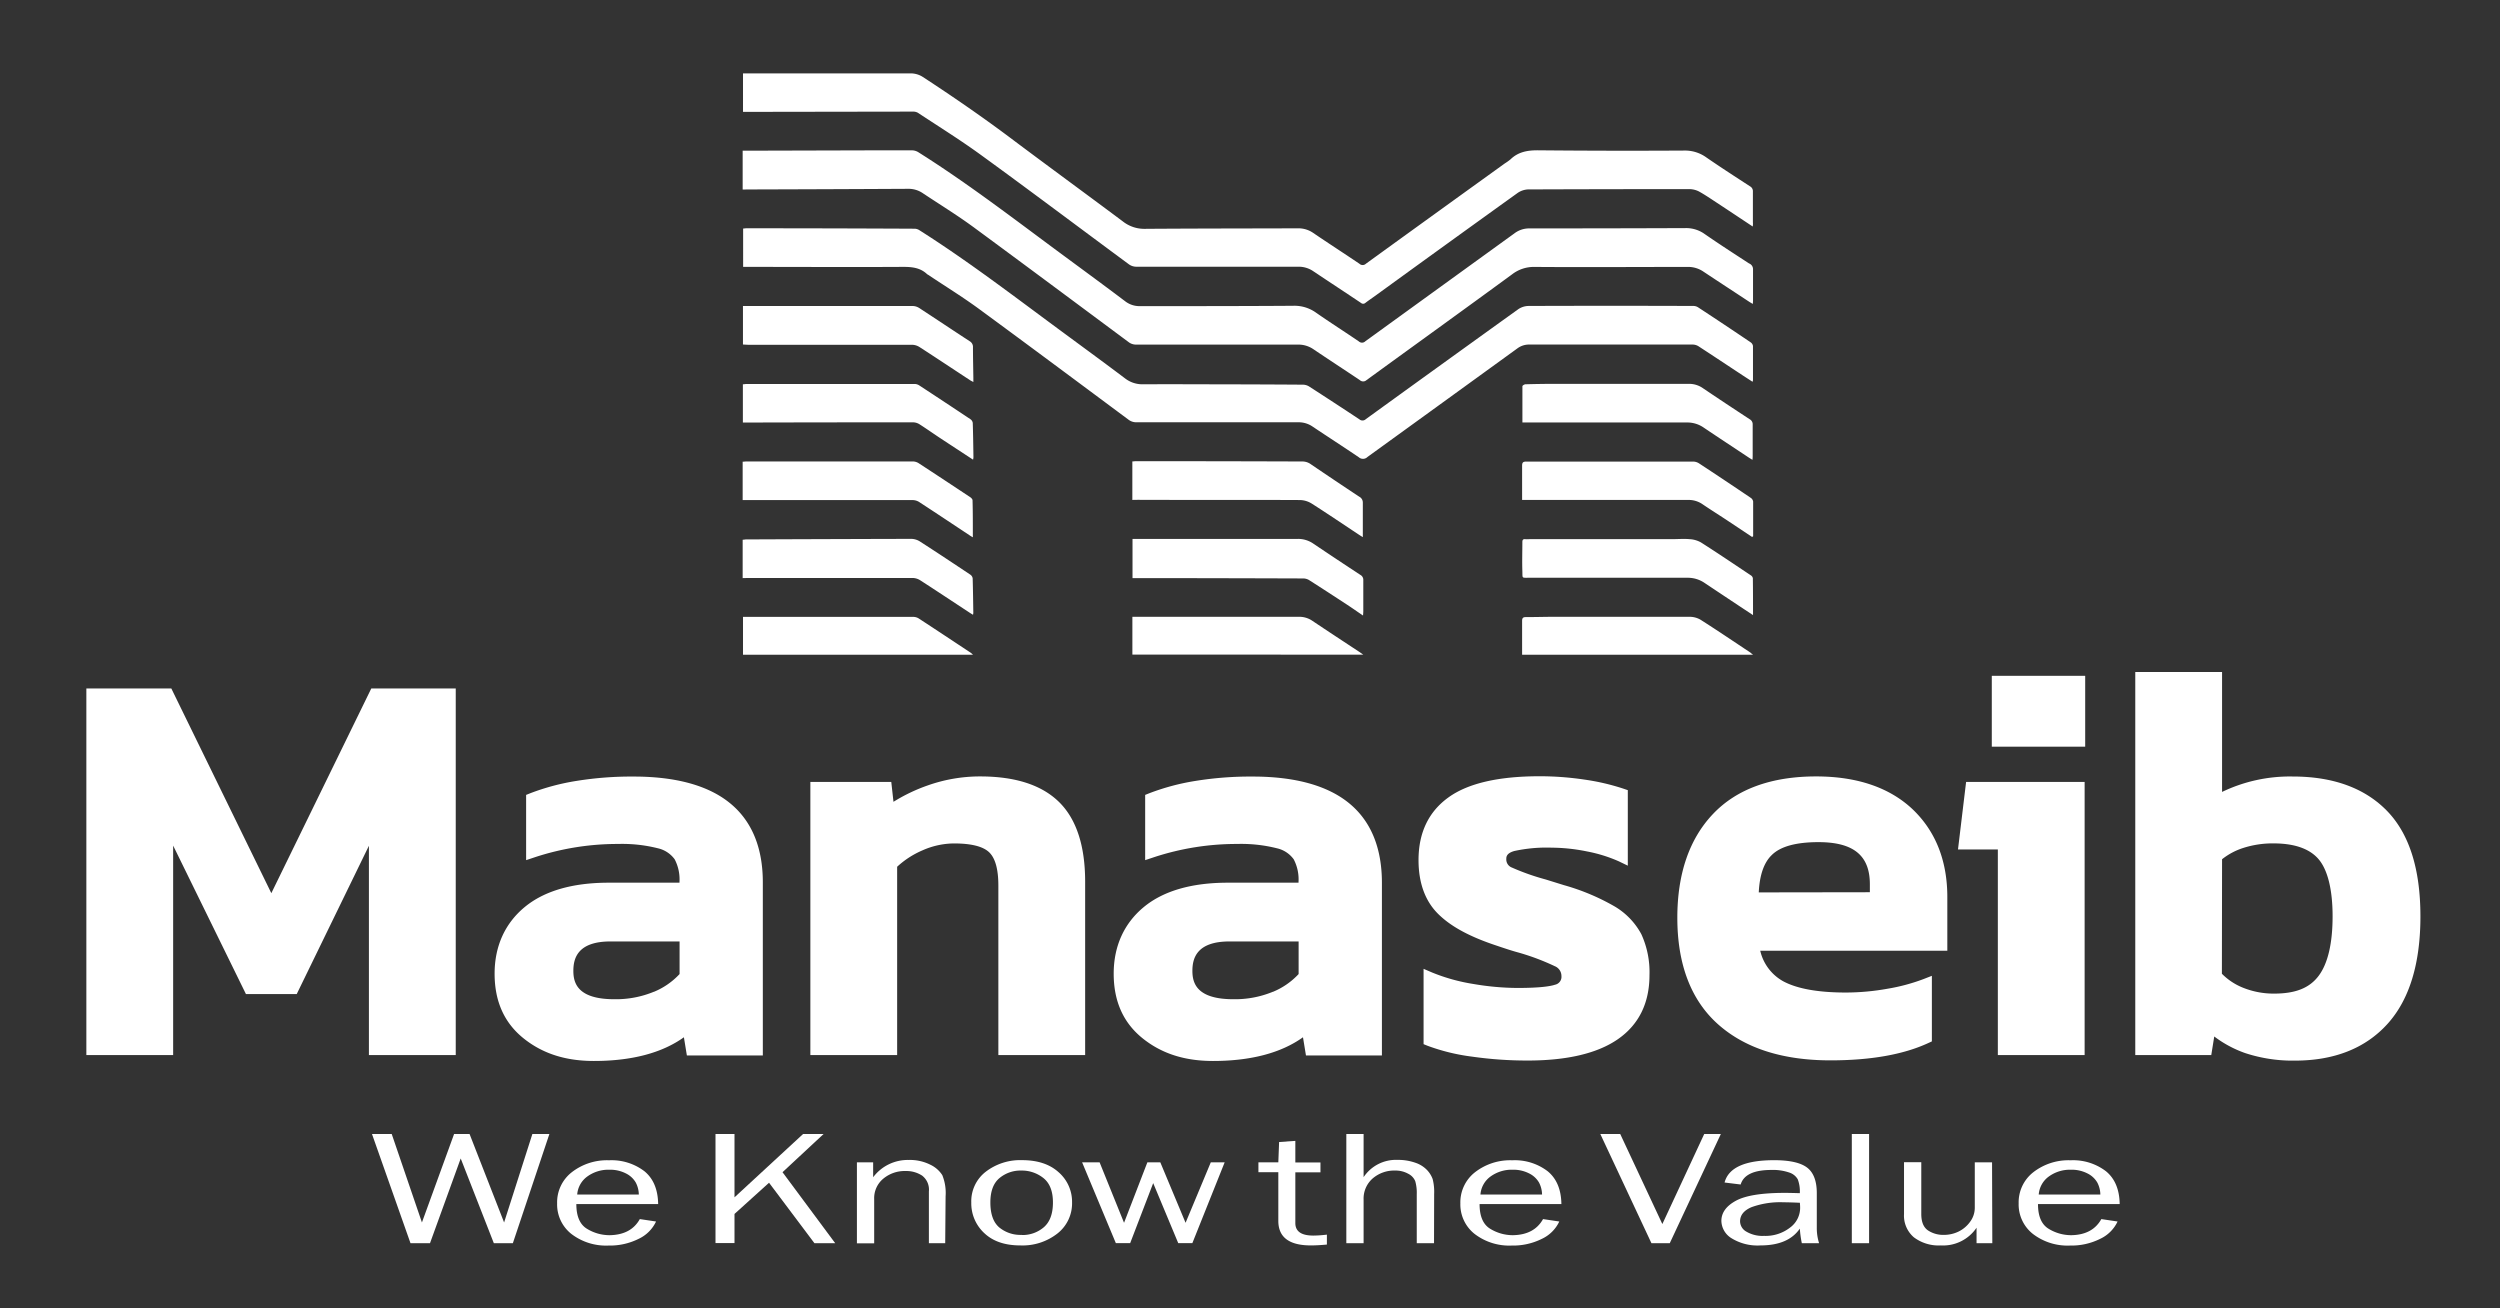
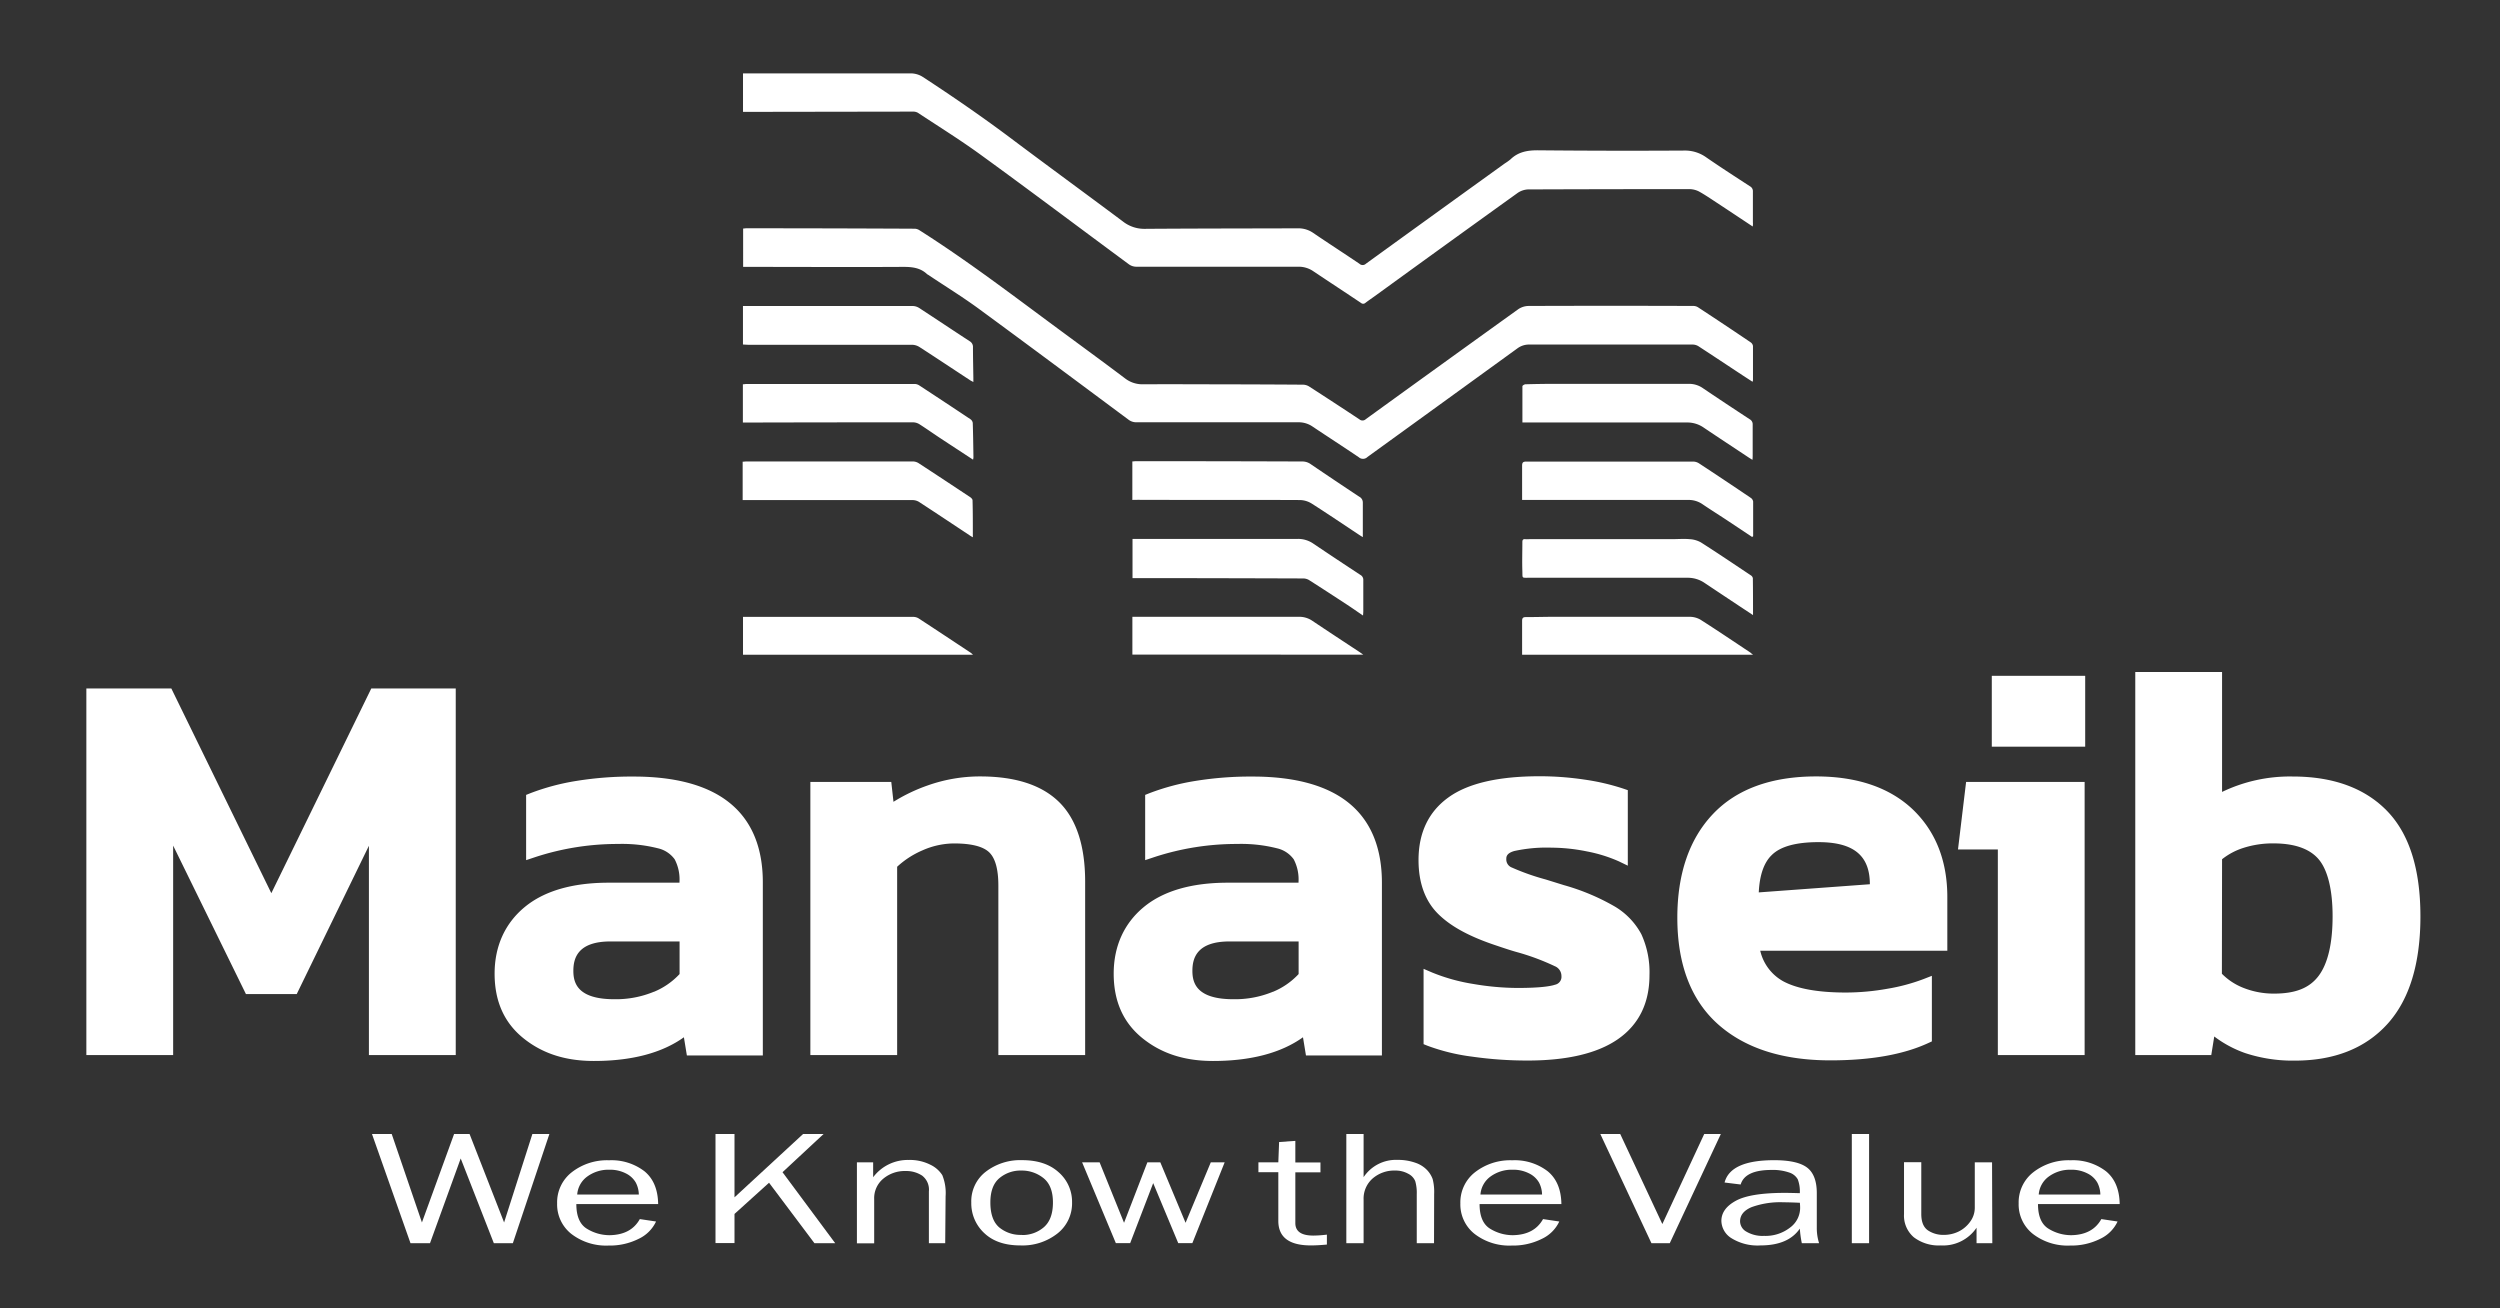
<svg xmlns="http://www.w3.org/2000/svg" id="Layer_1" data-name="Layer 1" viewBox="0 0 579 303">
  <rect x="0" y="0" width="579" height="303" fill="#333333" stroke="none" />
  <defs>
    <style>.cls-1{fill:#fff;}</style>
  </defs>
  <title>F_white_logo</title>
-   <path class="cls-1" d="M172,43.9v-9h1l28.84-.08c3.15,0,6.3,0,9.44,0a2.82,2.82,0,0,1,1.4.43c11.82,7.44,22.86,16,34.08,24.26,4.61,3.4,9.23,6.79,13.8,10.24a5.41,5.41,0,0,0,3.45,1.15c11.83,0,23.65,0,35.48-.08a8.57,8.57,0,0,1,5.24,1.55c3.3,2.31,6.7,4.46,10,6.72a1.08,1.08,0,0,0,1.48-.05q17.26-12.5,34.54-25a5.62,5.62,0,0,1,3.46-1.14q18,0,36.07-.07a7.35,7.35,0,0,1,4.45,1.32c3.4,2.36,6.88,4.6,10.35,6.86A1.42,1.42,0,0,1,406,62.4c0,2.35,0,4.71,0,7.06,0,.27,0,.54-.06.93-.34-.21-.58-.34-.81-.49-3.55-2.34-7.11-4.66-10.63-7a6.24,6.24,0,0,0-3.67-1.08c-11.8,0-23.59.09-35.39,0a8.24,8.24,0,0,0-5.23,1.71c-11.21,8.21-22.48,16.33-33.72,24.5a1.14,1.14,0,0,1-1.56,0c-3.58-2.4-7.19-4.75-10.76-7.16a6.13,6.13,0,0,0-3.59-1.06c-12.48,0-25,0-37.43,0a2.8,2.8,0,0,1-1.79-.6c-12-8.91-24-17.85-36-26.68-3.77-2.76-7.77-5.21-11.66-7.8a5.83,5.83,0,0,0-3.37-1q-18.59.1-37.18.15Z" />
  <path class="cls-1" d="M405.89,88.42l-2.28-1.48c-3.41-2.25-6.81-4.51-10.23-6.74a2.59,2.59,0,0,0-1.33-.4q-18.89,0-37.78,0a4.51,4.51,0,0,0-2.78.84q-17.39,12.61-34.79,25.2a1.46,1.46,0,0,1-2,.06c-3.54-2.4-7.15-4.72-10.7-7.1a5.65,5.65,0,0,0-3.27-1q-18.76,0-37.52,0a2.93,2.93,0,0,1-1.87-.62c-11.49-8.54-23-17.12-34.52-25.57C223,68.8,218.92,66.3,215,63.67a2,2,0,0,1-.29-.18c-1.6-1.51-3.52-1.69-5.64-1.68-11.94.07-23.88,0-35.82,0h-1.14V52.93c.25,0,.49-.06.73-.06q19.53,0,39.05.1a2.18,2.18,0,0,1,1.08.37c11.77,7.47,22.81,16,34,24.22,4.54,3.35,9.1,6.68,13.6,10.08A6.55,6.55,0,0,0,264.73,89c3.37,0,6.75-.05,10.12,0q13.44,0,26.88.09a2.79,2.79,0,0,1,1.43.4q5.86,3.78,11.68,7.63a1.1,1.1,0,0,0,1.49-.05Q334,84.28,351.62,71.62a4.35,4.35,0,0,1,2.37-.76q19.14-.07,38.29,0a2,2,0,0,1,1,.32q6.11,4,12.18,8.11a1.26,1.26,0,0,1,.53.85c0,2.64,0,5.27,0,7.91A2.21,2.21,0,0,1,405.89,88.42Z" />
  <path class="cls-1" d="M405.93,52.46c-2.91-1.93-5.67-3.77-8.44-5.59-1.33-.87-2.64-1.77-4-2.52a5,5,0,0,0-2.27-.55q-18.67,0-37.35.07a4.63,4.63,0,0,0-2.49.89q-16.48,11.84-32.89,23.76c-.76.55-1.54,1.07-2.28,1.64a.76.76,0,0,1-1,0c-3.65-2.45-7.33-4.85-11-7.31a6,6,0,0,0-3.5-1.08q-18.8,0-37.61,0a2.91,2.91,0,0,1-1.61-.53C250.07,52.81,238.77,44.3,227.34,36c-4.78-3.49-9.82-6.62-14.77-9.89a2.29,2.29,0,0,0-1.21-.26l-37.95.06h-1.33V17h38.64a5.18,5.18,0,0,1,3,.82c6.77,4.42,13.43,9,19.9,13.83,8.77,6.59,17.64,13.06,26.43,19.63A8,8,0,0,0,265.1,53c11.83-.09,23.65-.08,35.48-.12a6,6,0,0,1,3.58,1.08c3.54,2.41,7.14,4.73,10.69,7.13a1.08,1.08,0,0,0,1.48,0q16.09-11.65,32.21-23.26a11.46,11.46,0,0,0,1.31-.94c1.81-1.75,4-2.1,6.41-2.08q16.89.16,33.78.06a8.43,8.43,0,0,1,5.12,1.57c3.33,2.3,6.74,4.5,10.14,6.71a1.29,1.29,0,0,1,.67,1.24c0,2.38,0,4.76,0,7.15C406,51.75,406,52,405.93,52.46Z" />
  <path class="cls-1" d="M406,142.46c-3.87-2.56-7.55-5-11.17-7.42a6.9,6.9,0,0,0-4.05-1.23q-18.32,0-36.65,0c-1.77,0-1.49.16-1.55-1.51-.08-2.26,0-4.53,0-6.8,0-.48.19-.67.66-.63s.68,0,1,0l32.91,0c1.39,0,2.79-.12,4.16,0a6,6,0,0,1,2.64.76c3.89,2.48,7.72,5.07,11.56,7.63a1,1,0,0,1,.45.65C406,136.69,406,139.49,406,142.46Z" />
  <path class="cls-1" d="M315.68,142.56c-1.33-.9-2.48-1.71-3.66-2.49-2.94-1.92-5.88-3.84-8.85-5.73a2.66,2.66,0,0,0-1.35-.37q-17.14-.06-34.27-.08h-5.26v-9.08h38.28a6.2,6.2,0,0,1,3.59,1.09q5.43,3.66,10.91,7.25a1.3,1.3,0,0,1,.67,1.24c0,2.41,0,4.82,0,7.23C315.73,141.88,315.71,142.13,315.68,142.56Z" />
  <path class="cls-1" d="M405.83,124.39l-5.41-3.6c-2-1.34-4.1-2.64-6.1-4a5.63,5.63,0,0,0-3.42-1c-5.84,0-11.68,0-17.52,0H352.52c0-.54,0-1,0-1.43,0-2.15,0-4.31,0-6.46,0-.78.2-1,1-1q14.38,0,28.75,0c3.29,0,6.58,0,9.87,0a2.59,2.59,0,0,1,1.33.4q6,3.94,12,8a1.28,1.28,0,0,1,.56.85c0,2.69,0,5.39,0,8.08C406,124.16,405.92,124.21,405.83,124.39Z" />
  <path class="cls-1" d="M172.07,79.79V70.87c.33,0,.63,0,.93,0q19.18,0,38.36,0a2.89,2.89,0,0,1,1.49.44c3.92,2.55,7.8,5.16,11.72,7.71a1.52,1.52,0,0,1,.77,1.45c0,2.32.06,4.65.09,7,0,.28,0,.55,0,1-.36-.19-.6-.3-.82-.45-3.89-2.55-7.76-5.13-11.66-7.65a3.35,3.35,0,0,0-1.72-.52q-19,0-38,0Z" />
-   <path class="cls-1" d="M172,133.89V125c.32,0,.57-.07.81-.07q19.14-.08,38.28-.13a3.87,3.87,0,0,1,2,.63c3.91,2.52,7.78,5.09,11.65,7.67a1.27,1.27,0,0,1,.53.85c.08,2.66.11,5.33.15,8a3.29,3.29,0,0,1-.07.43c-.33-.2-.59-.35-.84-.52-3.79-2.49-7.57-5-11.38-7.46a3.37,3.37,0,0,0-1.72-.54q-19.1,0-38.2,0Z" />
  <path class="cls-1" d="M262.25,115.78v-8.91c.3,0,.55-.06.8-.06q19.27,0,38.53.07a3.32,3.32,0,0,1,2,.63q5.59,3.8,11.23,7.53a1.51,1.51,0,0,1,.82,1.36c0,2.65,0,5.29,0,8-.3-.18-.58-.35-.85-.53-3.66-2.42-7.3-4.89-11-7.25a5.34,5.34,0,0,0-2.69-.81c-12.53-.06-25.06,0-37.6-.05Z" />
  <path class="cls-1" d="M352.59,97.79c0-2.86,0-5.6,0-8.34,0-.16.45-.44.7-.45q3.1-.09,6.21-.1,15.82,0,31.63,0a5.55,5.55,0,0,1,3.26,1c3.59,2.43,7.21,4.82,10.84,7.2a1.3,1.3,0,0,1,.69,1.23c0,2.41,0,4.82,0,7.23,0,.27,0,.55-.06.94l-.8-.5c-3.52-2.34-7.05-4.65-10.53-7a6.63,6.63,0,0,0-3.91-1.15H352.59Z" />
  <path class="cls-1" d="M225.31,124.44c-.24-.14-.46-.26-.66-.4-3.92-2.6-7.84-5.21-11.78-7.78a2.87,2.87,0,0,0-1.48-.44q-19.09,0-38.19,0H172v-8.89c.35,0,.65-.06.94-.06q19.22,0,38.44,0a2.59,2.59,0,0,1,1.34.38q6,3.92,12,7.91c.23.15.51.46.52.69C225.32,118.68,225.31,121.51,225.31,124.44Z" />
  <path class="cls-1" d="M225.36,106.46c-2.56-1.68-5-3.27-7.44-4.88-1.66-1.09-3.28-2.24-4.95-3.31a2.91,2.91,0,0,0-1.48-.46q-19.1,0-38.2.05h-1.24V89c.31,0,.58-.07.85-.07q19.48,0,39,0a2,2,0,0,1,1,.33q5.94,3.89,11.85,7.83a1.27,1.27,0,0,1,.54.85c.09,2.66.12,5.33.16,8A3.61,3.61,0,0,1,225.36,106.46Z" />
  <path class="cls-1" d="M406,151.63H352.52c0-.83,0-1.65,0-2.46,0-1.79,0-3.57,0-5.36,0-.64.19-.9.87-.89,2.07,0,4.14-.06,6.21-.07,10.57,0,21.15,0,31.72,0a5,5,0,0,1,2.56.7c3.89,2.48,7.72,5.07,11.56,7.62C405.55,151.28,405.65,151.37,406,151.63Z" />
  <path class="cls-1" d="M262.26,151.6v-8.75h38.57a5.35,5.35,0,0,1,3.11.93c3.6,2.42,7.23,4.79,10.85,7.18l.94.66Z" />
  <path class="cls-1" d="M225.36,151.64H172.08v-8.77H173q19.22,0,38.44,0a2.44,2.44,0,0,1,1.27.32c4.06,2.65,8.09,5.33,12.13,8C225,151.3,225.06,151.39,225.36,151.64Z" />
  <polygon class="cls-1" points="62.84 206.86 39.68 159.45 20 159.45 20 244.36 40.1 244.36 40.1 195.84 56.96 230.23 68.72 230.23 85.44 195.88 85.44 244.36 105.55 244.36 105.55 159.45 85.99 159.45 62.84 206.86" />
  <path class="cls-1" d="M169.05,186c-5-4.08-12.51-6.15-22.31-6.15a79.71,79.71,0,0,0-13.17,1,53.19,53.19,0,0,0-10.8,2.88l-.92.37v15.11l1.92-.64a61.26,61.26,0,0,1,19.4-3.11,33.85,33.85,0,0,1,9.19,1,6.61,6.61,0,0,1,3.89,2.55,10.05,10.05,0,0,1,1.12,5.22v.2H141c-8.37,0-14.92,1.89-19.45,5.62s-7,9-7,15.45,2.26,11.42,6.73,15,9.83,5.22,16.25,5.22c8.78,0,15.78-1.85,20.86-5.49l.69,4.22h17.59V204.58C176.72,196.39,174.14,190.13,169.05,186Zm-17.61,43.69a23,23,0,0,1-9.16,1.73c-8.51,0-9.49-3.75-9.49-6.56s.89-6.82,8.6-6.82h16v7.55a16.89,16.89,0,0,1-5.93,4.11Z" />
  <path class="cls-1" d="M227,179.82a36.24,36.24,0,0,0-12.07,2.06,39.53,39.53,0,0,0-8,3.82l-.51-4.61H187.68v63.27h20.1V200.74a20.5,20.5,0,0,1,5.87-3.8,18.26,18.26,0,0,1,7.31-1.6c4,0,6.74.7,8.15,2.07s2.11,3.95,2.11,7.68v39.27h20.1V204.2c0-8.26-2-14.45-6-18.41S235.21,179.82,227,179.82Z" />
  <path class="cls-1" d="M312.42,186c-5-4.08-12.51-6.15-22.31-6.15a79.71,79.71,0,0,0-13.17,1,53.2,53.2,0,0,0-10.8,2.88l-.92.37v15.11l1.92-.64a61.27,61.27,0,0,1,19.4-3.11,33.85,33.85,0,0,1,9.19,1,6.6,6.6,0,0,1,3.89,2.55,10.05,10.05,0,0,1,1.12,5.22v.2H284.38c-8.37,0-14.92,1.89-19.45,5.62s-7,9-7,15.45,2.26,11.42,6.73,15,9.83,5.22,16.25,5.22c8.78,0,15.78-1.85,20.86-5.49l.69,4.22h17.59V204.58C320.08,196.39,317.5,190.13,312.42,186Zm-17.61,43.69a23,23,0,0,1-9.16,1.73c-8.51,0-9.49-3.75-9.49-6.56s.89-6.82,8.6-6.82h16v7.55a16.89,16.89,0,0,1-5.93,4.11Z" />
  <path class="cls-1" d="M373.9,209.9A51.14,51.14,0,0,0,362.21,205L358,203.69a53.92,53.92,0,0,1-7.83-2.76,2,2,0,0,1-1.31-2c0-.43,0-1.32,1.87-1.84a35,35,0,0,1,8.64-.77,41.81,41.81,0,0,1,8.12.86,33.7,33.7,0,0,1,7.44,2.31l2.07,1V183l-1-.34a51.89,51.89,0,0,0-9-2.1,70,70,0,0,0-10.47-.78c-9.44,0-16.51,1.63-21,4.85-4.67,3.33-7,8.23-7,14.56,0,5.31,1.54,9.51,4.57,12.5s7.48,5.33,13.61,7.35c2,.68,3.6,1.2,4.9,1.55a54,54,0,0,1,8.48,3.18,2.45,2.45,0,0,1,1.54,2.29,1.86,1.86,0,0,1-1.49,2c-1,.34-3.36.75-8.64.75a61.85,61.85,0,0,1-10.32-.93,42.85,42.85,0,0,1-9.48-2.64l-2-.86v17.45l.92.37a46.25,46.25,0,0,0,10.26,2.51,90.23,90.23,0,0,0,12.94.91c9.09,0,16.09-1.65,20.82-4.9,4.9-3.37,7.38-8.38,7.38-14.89a21.14,21.14,0,0,0-1.87-9.44A16.54,16.54,0,0,0,373.9,209.9Z" />
-   <path class="cls-1" d="M442.94,187.41c-5.31-5-12.82-7.59-22.33-7.59-10.38,0-18.43,2.94-23.91,8.73s-8.23,13.86-8.23,24c0,10.83,3.19,19.14,9.47,24.71s15,8.32,26,8.32c9.25,0,16.86-1.33,22.63-4l.85-.39V226l-2,.78A44,44,0,0,1,437.1,229a55.24,55.24,0,0,1-9.61.87c-6.43,0-11.31-.88-14.52-2.62a10.87,10.87,0,0,1-5.3-7.06H451V207.76C451,199.32,448.27,192.48,442.94,187.41Zm-35.61,19.27c.19-4,1.19-6.89,3-8.64,2-2,5.64-3,10.82-3,8.13,0,11.91,3.1,11.91,9.75v1.85Z" />
+   <path class="cls-1" d="M442.94,187.41c-5.31-5-12.82-7.59-22.33-7.59-10.38,0-18.43,2.94-23.91,8.73s-8.23,13.86-8.23,24c0,10.83,3.19,19.14,9.47,24.71s15,8.32,26,8.32c9.25,0,16.86-1.33,22.63-4l.85-.39V226l-2,.78A44,44,0,0,1,437.1,229a55.24,55.24,0,0,1-9.61.87c-6.43,0-11.31-.88-14.52-2.62a10.87,10.87,0,0,1-5.3-7.06H451V207.76C451,199.32,448.27,192.48,442.94,187.41Zm-35.61,19.27c.19-4,1.19-6.89,3-8.64,2-2,5.64-3,10.82-3,8.13,0,11.91,3.1,11.91,9.75Z" />
  <polygon class="cls-1" points="453.47 196.74 462.7 196.74 462.7 244.36 482.8 244.36 482.8 181.09 455.35 181.09 453.47 196.74" />
  <rect class="cls-1" x="461.3" y="156.52" width="21.63" height="16.41" />
  <path class="cls-1" d="M552.87,187.84c-5.15-5.32-12.5-8-21.87-8a36.24,36.24,0,0,0-16.37,3.57V155.63h-20.1v88.73h17.6l.69-4.31A26.33,26.33,0,0,0,520,243.9a35.21,35.21,0,0,0,11.49,1.74c9.13,0,16.35-2.86,21.45-8.5s7.63-14,7.63-24.92S558,193.15,552.87,187.84ZM514.63,199a15.39,15.39,0,0,1,4.86-2.6,22.29,22.29,0,0,1,7.05-1.07c4.87,0,8.4,1.24,10.47,3.69s3.22,7,3.22,13.19S539.16,223.12,537,226s-5.45,4.12-10.35,4.12a19,19,0,0,1-7-1.3,14.36,14.36,0,0,1-5.06-3.3Z" />
  <path class="cls-1" d="M127.24,262.63l-8.46,25.29h-4.41l-7.67-19.62-7.11,19.62H95.07l-8.92-25.29h4.57l7,20.49,7.45-20.49h3.58l8,20.49,6.55-20.49Z" />
  <path class="cls-1" d="M148.18,282.34l3.76.56a8.32,8.32,0,0,1-4,4,14.88,14.88,0,0,1-7,1.57,13.17,13.17,0,0,1-8.62-2.7,8.7,8.7,0,0,1-3.29-7.08,8.83,8.83,0,0,1,3.42-7.22,13.27,13.27,0,0,1,8.6-2.75,12.54,12.54,0,0,1,8.2,2.54q3.1,2.54,3.18,7.6H133.48q0,4.24,2.47,5.73a10,10,0,0,0,5.22,1.48Q146.15,286,148.18,282.34Zm-.23-5.69a6.17,6.17,0,0,0-.72-2.8,5.39,5.39,0,0,0-2.26-2.08,8,8,0,0,0-3.83-.86,8.33,8.33,0,0,0-5.11,1.56,5.68,5.68,0,0,0-2.35,4.19Z" />
  <path class="cls-1" d="M193.43,287.92h-4.81l-10.51-14-8,7.23v6.74h-4.4V262.63h4.4v14.67L186,262.63h4.75l-9.52,8.85Z" />
  <path class="cls-1" d="M218.91,287.92h-3.78v-12a4.08,4.08,0,0,0-1.57-3.65,6.67,6.67,0,0,0-3.81-1.06,7.74,7.74,0,0,0-5.19,1.78,5.85,5.85,0,0,0-2.1,4.69v10.27h-4V269.2h3.76v3.45a10,10,0,0,1,8.21-4,10.46,10.46,0,0,1,5,1.08,6.66,6.66,0,0,1,2.81,2.44,11,11,0,0,1,.76,4.89Z" />
  <path class="cls-1" d="M236.3,288.44q-5.35,0-8.35-2.86a9.39,9.39,0,0,1-3-7.08,8.64,8.64,0,0,1,3.37-7.14,13.09,13.09,0,0,1,8.39-2.67q5.38,0,8.48,2.81a9.08,9.08,0,0,1,3.1,7,8.86,8.86,0,0,1-3.35,7.15A13.1,13.1,0,0,1,236.3,288.44Zm.31-2.41a7.55,7.55,0,0,0,5.17-1.83q2.08-1.83,2.08-5.71t-2.19-5.64a8,8,0,0,0-5.12-1.75,7.61,7.61,0,0,0-5.1,1.77q-2.08,1.77-2.08,5.61,0,4.06,2.08,5.81A7.73,7.73,0,0,0,236.61,286Z" />
  <path class="cls-1" d="M283.63,269.2l-7.48,18.71h-3.27l-5.8-13.9-5.33,13.9h-3.32l-7.81-18.71h4.05l5.66,14,5.4-14h3l5.85,14,5.84-14Z" />
  <path class="cls-1" d="M307.31,285.94v2.3q-2.14.2-3.71.2-7.54,0-7.54-5.68V271.48h-4.61V269.2h4.61l.18-4.71,3.76-.26v5h5.82v2.28H300v11.76q0,2.89,4.17,2.89A27.39,27.39,0,0,0,307.31,285.94Z" />
  <path class="cls-1" d="M332.12,287.92h-4V276.56a9.74,9.74,0,0,0-.35-3,3.35,3.35,0,0,0-1.65-1.73,6,6,0,0,0-3-.73,7.63,7.63,0,0,0-5.21,1.83,6.2,6.2,0,0,0-2.1,4.91v10.08h-4V262.63h4v10a9,9,0,0,1,7.87-4,11.93,11.93,0,0,1,4.08.65,6.68,6.68,0,0,1,2.74,1.7,6.09,6.09,0,0,1,1.3,2.08,11.92,11.92,0,0,1,.35,3.44Z" />
  <path class="cls-1" d="M357.37,282.34l3.76.56a8.32,8.32,0,0,1-4,4,14.88,14.88,0,0,1-7,1.57,13.17,13.17,0,0,1-8.62-2.7,8.7,8.7,0,0,1-3.29-7.08,8.83,8.83,0,0,1,3.42-7.22,13.27,13.27,0,0,1,8.6-2.75,12.54,12.54,0,0,1,8.2,2.54q3.1,2.54,3.18,7.6H342.67q0,4.24,2.47,5.73a10,10,0,0,0,5.22,1.48Q355.33,286,357.37,282.34Zm-.23-5.69a6.16,6.16,0,0,0-.72-2.8,5.39,5.39,0,0,0-2.26-2.08,8,8,0,0,0-3.83-.86,8.33,8.33,0,0,0-5.11,1.56,5.68,5.68,0,0,0-2.35,4.19Z" />
  <path class="cls-1" d="M398.55,262.63l-11.83,25.29h-4.25l-11.84-25.29h4.61L385,283.49l9.7-20.86Z" />
  <path class="cls-1" d="M421.3,287.92h-4a25.31,25.31,0,0,1-.46-3.37q-2.68,3.89-9.11,3.89a11.47,11.47,0,0,1-6.72-1.67,4.85,4.85,0,0,1-2.34-4q0-2.84,3.35-4.67t11.37-1.83q1.08,0,3.45.07a7.94,7.94,0,0,0-.48-3.21,3.47,3.47,0,0,0-2-1.58,11.56,11.56,0,0,0-4.07-.59q-6.15,0-7.15,3.37l-3.73-.46q1.36-5.17,11.48-5.17,5.38,0,7.63,1.71t2.25,5.94v7.95A11.61,11.61,0,0,0,421.3,287.92Zm-4.45-9.36q-2.47-.11-3.76-.11a19.49,19.49,0,0,0-7.44,1.13q-2.65,1.13-2.65,3.31a2.79,2.79,0,0,0,1.43,2.34,7.36,7.36,0,0,0,4.13,1,9.22,9.22,0,0,0,6-1.91,5.66,5.66,0,0,0,2.35-4.5A11.49,11.49,0,0,0,416.85,278.56Z" />
  <path class="cls-1" d="M432.88,287.92h-4V262.63h4Z" />
  <path class="cls-1" d="M461.42,287.92h-3.65v-3.58a9.34,9.34,0,0,1-8.27,4.1,9.5,9.5,0,0,1-6.26-1.89,6.6,6.6,0,0,1-2.27-5.38v-12h4v12q0,2.78,1.61,3.83a6.35,6.35,0,0,0,3.54,1,7.76,7.76,0,0,0,3.54-.8,7.17,7.17,0,0,0,2.64-2.27,5.4,5.4,0,0,0,1.06-3.21V269.2h4Z" />
  <path class="cls-1" d="M486.67,282.34l3.76.56a8.32,8.32,0,0,1-4,4,14.88,14.88,0,0,1-7,1.57,13.17,13.17,0,0,1-8.62-2.7,8.7,8.7,0,0,1-3.29-7.08,8.83,8.83,0,0,1,3.42-7.22,13.27,13.27,0,0,1,8.6-2.75,12.54,12.54,0,0,1,8.2,2.54q3.1,2.54,3.18,7.6H472q0,4.24,2.47,5.73a10,10,0,0,0,5.22,1.48Q484.63,286,486.67,282.34Zm-.23-5.69a6.16,6.16,0,0,0-.72-2.8,5.39,5.39,0,0,0-2.26-2.08,8,8,0,0,0-3.83-.86,8.33,8.33,0,0,0-5.11,1.56,5.68,5.68,0,0,0-2.35,4.19Z" />
</svg>